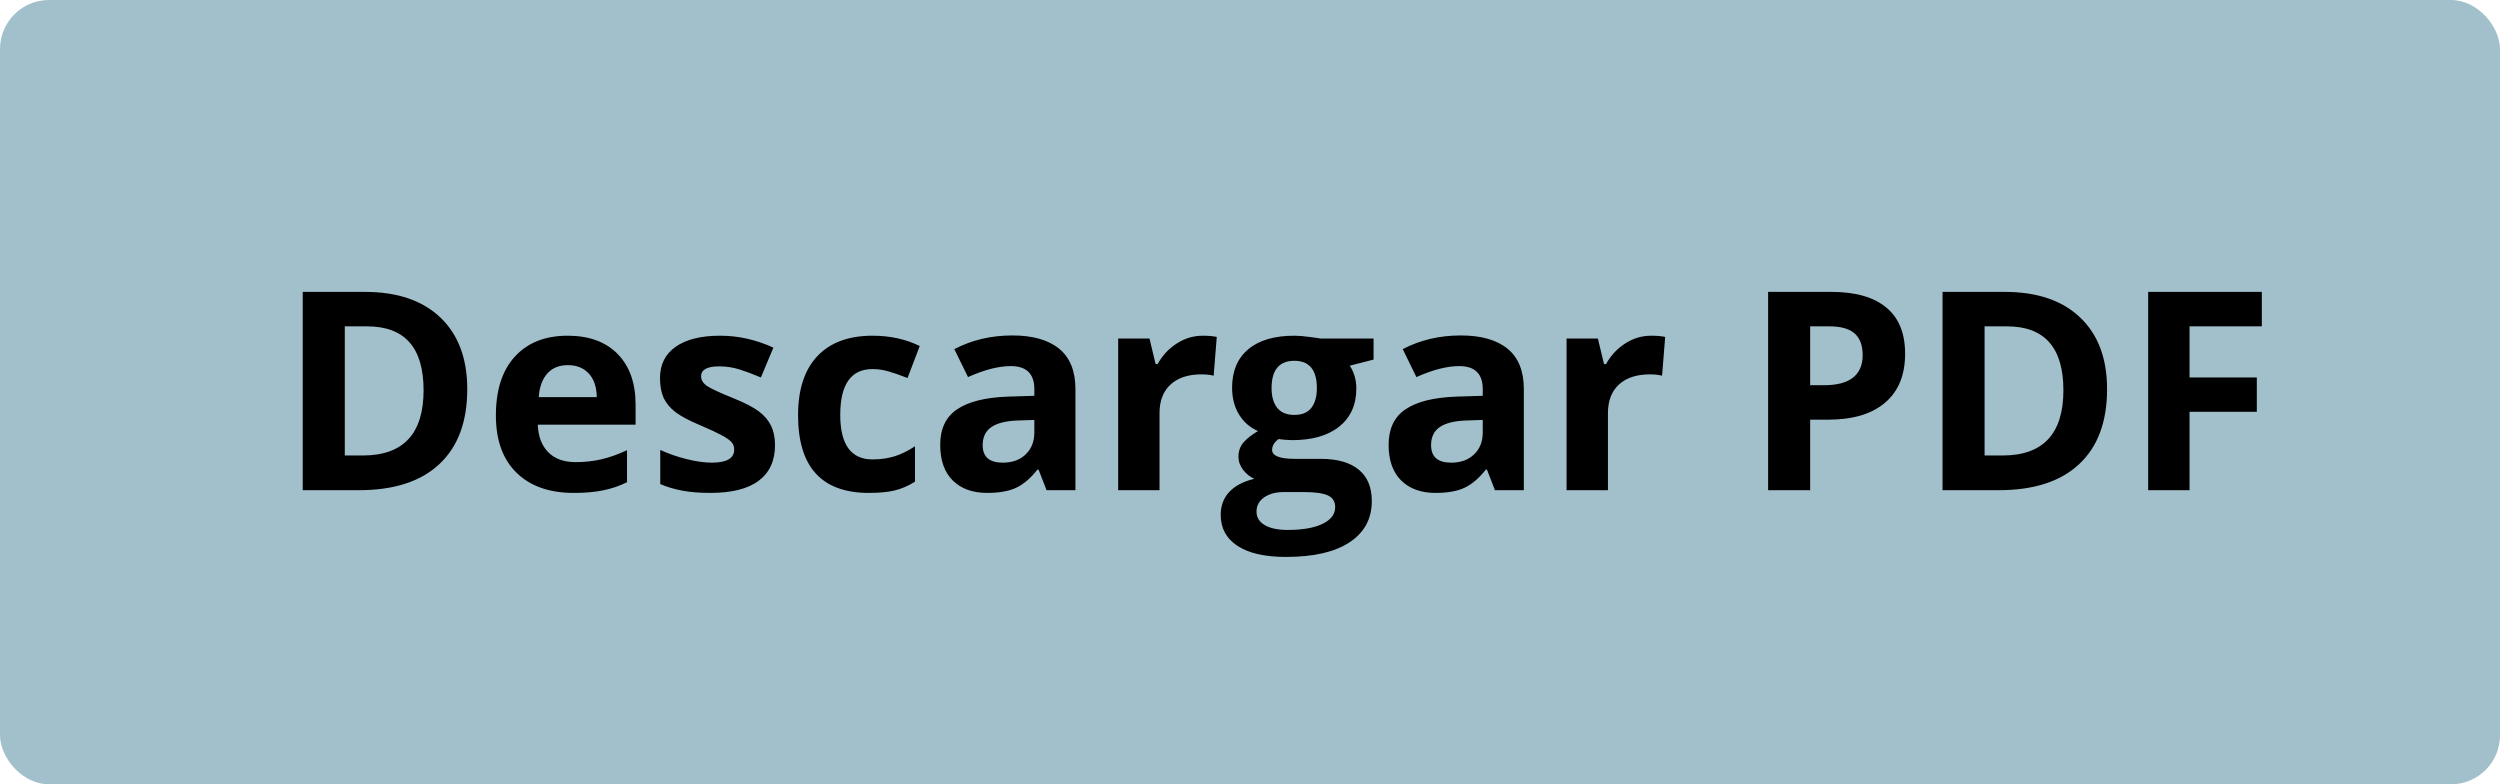
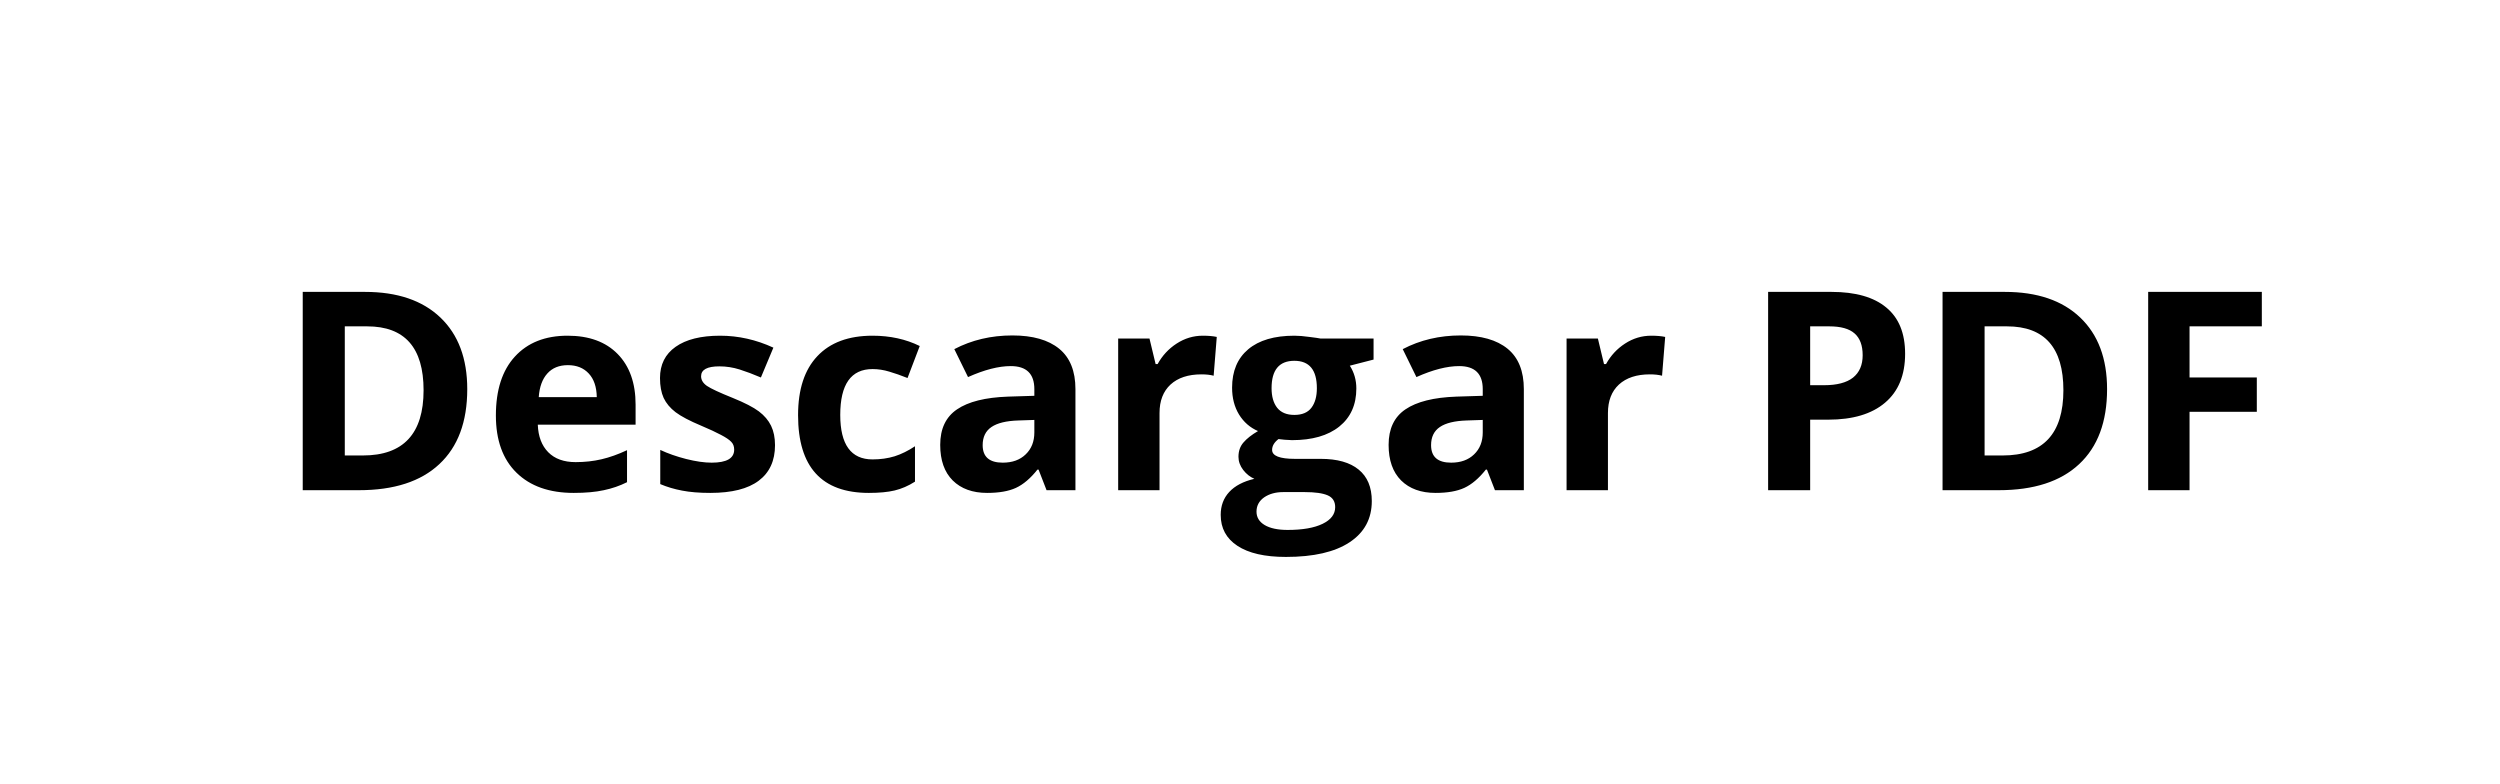
<svg xmlns="http://www.w3.org/2000/svg" width="153" height="48" viewBox="0 0 153 48" fill="none">
-   <rect width="153" height="48" rx="3" fill="#A2C0CB" />
  <path d="M28.596 23.816C28.596 25.814 28.026 27.344 26.886 28.406C25.752 29.469 24.111 30 21.964 30H18.527V17.864H22.337C24.319 17.864 25.857 18.387 26.953 19.433C28.048 20.479 28.596 21.94 28.596 23.816ZM25.923 23.882C25.923 21.276 24.772 19.973 22.47 19.973H21.101V27.875H22.205C24.684 27.875 25.923 26.544 25.923 23.882ZM34.755 22.347C34.219 22.347 33.798 22.518 33.494 22.861C33.189 23.199 33.015 23.68 32.971 24.306H36.523C36.512 23.68 36.349 23.199 36.034 22.861C35.718 22.518 35.292 22.347 34.755 22.347ZM35.112 30.166C33.618 30.166 32.45 29.754 31.609 28.929C30.768 28.105 30.348 26.937 30.348 25.426C30.348 23.871 30.735 22.67 31.51 21.824C32.29 20.971 33.366 20.545 34.739 20.545C36.05 20.545 37.071 20.919 37.802 21.666C38.532 22.413 38.898 23.445 38.898 24.762V25.991H32.913C32.94 26.71 33.153 27.272 33.552 27.676C33.95 28.08 34.509 28.282 35.228 28.282C35.787 28.282 36.316 28.224 36.814 28.107C37.312 27.991 37.832 27.806 38.374 27.551V29.51C37.932 29.732 37.459 29.895 36.955 30C36.452 30.111 35.837 30.166 35.112 30.166ZM47.431 27.244C47.431 28.196 47.099 28.921 46.435 29.419C45.776 29.917 44.788 30.166 43.471 30.166C42.796 30.166 42.221 30.119 41.745 30.025C41.269 29.936 40.823 29.803 40.408 29.627V27.535C40.879 27.756 41.407 27.941 41.994 28.091C42.586 28.24 43.106 28.315 43.554 28.315C44.473 28.315 44.932 28.049 44.932 27.518C44.932 27.319 44.871 27.158 44.749 27.037C44.628 26.909 44.417 26.768 44.119 26.613C43.82 26.453 43.421 26.267 42.923 26.057C42.209 25.758 41.684 25.482 41.346 25.227C41.014 24.973 40.771 24.682 40.616 24.355C40.466 24.023 40.392 23.617 40.392 23.135C40.392 22.311 40.71 21.674 41.346 21.226C41.988 20.772 42.896 20.545 44.069 20.545C45.187 20.545 46.274 20.789 47.331 21.276L46.567 23.102C46.102 22.903 45.668 22.74 45.264 22.612C44.86 22.485 44.448 22.421 44.027 22.421C43.28 22.421 42.907 22.623 42.907 23.027C42.907 23.254 43.026 23.451 43.264 23.617C43.507 23.783 44.036 24.029 44.849 24.355C45.574 24.649 46.105 24.923 46.443 25.177C46.78 25.432 47.029 25.725 47.19 26.057C47.35 26.389 47.431 26.785 47.431 27.244ZM53.175 30.166C50.286 30.166 48.842 28.581 48.842 25.41C48.842 23.832 49.235 22.629 50.02 21.799C50.806 20.963 51.932 20.545 53.399 20.545C54.472 20.545 55.435 20.756 56.288 21.176L55.541 23.135C55.142 22.975 54.771 22.845 54.428 22.745C54.085 22.64 53.742 22.587 53.399 22.587C52.082 22.587 51.423 23.523 51.423 25.393C51.423 27.208 52.082 28.116 53.399 28.116C53.886 28.116 54.337 28.052 54.752 27.925C55.167 27.792 55.582 27.587 55.997 27.311V29.477C55.588 29.737 55.172 29.917 54.752 30.017C54.337 30.116 53.811 30.166 53.175 30.166ZM64.049 30L63.559 28.738H63.493C63.067 29.275 62.627 29.649 62.173 29.859C61.725 30.064 61.138 30.166 60.413 30.166C59.522 30.166 58.819 29.912 58.305 29.402C57.796 28.893 57.541 28.168 57.541 27.227C57.541 26.242 57.884 25.518 58.57 25.053C59.262 24.582 60.302 24.322 61.691 24.273L63.302 24.223V23.816C63.302 22.875 62.82 22.405 61.857 22.405C61.116 22.405 60.244 22.629 59.243 23.077L58.404 21.367C59.472 20.808 60.657 20.529 61.957 20.529C63.202 20.529 64.157 20.8 64.821 21.342C65.485 21.885 65.817 22.709 65.817 23.816V30H64.049ZM63.302 25.7L62.322 25.733C61.586 25.756 61.038 25.888 60.679 26.132C60.319 26.375 60.139 26.746 60.139 27.244C60.139 27.958 60.549 28.315 61.368 28.315C61.954 28.315 62.422 28.146 62.77 27.809C63.125 27.471 63.302 27.023 63.302 26.464V25.7ZM73.611 20.545C73.954 20.545 74.239 20.57 74.466 20.62L74.275 22.994C74.071 22.939 73.822 22.911 73.528 22.911C72.72 22.911 72.09 23.119 71.636 23.534C71.188 23.949 70.963 24.53 70.963 25.277V30H68.432V20.72H70.349L70.723 22.28H70.847C71.135 21.76 71.522 21.342 72.009 21.027C72.502 20.706 73.036 20.545 73.611 20.545ZM84.062 20.72V22.006L82.609 22.38C82.875 22.795 83.008 23.26 83.008 23.774C83.008 24.77 82.659 25.548 81.962 26.107C81.27 26.66 80.307 26.937 79.073 26.937L78.617 26.912L78.243 26.871C77.983 27.07 77.853 27.291 77.853 27.535C77.853 27.9 78.318 28.082 79.248 28.082H80.825C81.843 28.082 82.618 28.301 83.149 28.738C83.686 29.175 83.954 29.817 83.954 30.664C83.954 31.749 83.5 32.59 82.593 33.188C81.691 33.785 80.393 34.084 78.7 34.084C77.405 34.084 76.414 33.857 75.728 33.403C75.047 32.955 74.707 32.324 74.707 31.511C74.707 30.952 74.881 30.484 75.23 30.108C75.579 29.732 76.091 29.463 76.766 29.303C76.505 29.192 76.279 29.012 76.085 28.763C75.891 28.509 75.794 28.24 75.794 27.958C75.794 27.604 75.897 27.311 76.102 27.078C76.306 26.84 76.602 26.608 76.99 26.381C76.503 26.171 76.115 25.833 75.828 25.368C75.545 24.903 75.404 24.355 75.404 23.725C75.404 22.712 75.734 21.929 76.392 21.375C77.051 20.822 77.991 20.545 79.214 20.545C79.474 20.545 79.782 20.57 80.136 20.62C80.495 20.664 80.725 20.698 80.825 20.72H84.062ZM76.898 31.311C76.898 31.66 77.064 31.934 77.397 32.133C77.734 32.333 78.204 32.432 78.808 32.432C79.715 32.432 80.426 32.308 80.941 32.059C81.456 31.81 81.713 31.469 81.713 31.038C81.713 30.689 81.561 30.448 81.256 30.315C80.952 30.183 80.482 30.116 79.845 30.116H78.534C78.069 30.116 77.679 30.224 77.363 30.44C77.053 30.661 76.898 30.952 76.898 31.311ZM77.82 23.758C77.82 24.261 77.933 24.66 78.16 24.953C78.393 25.246 78.744 25.393 79.214 25.393C79.69 25.393 80.039 25.246 80.26 24.953C80.482 24.66 80.592 24.261 80.592 23.758C80.592 22.64 80.133 22.081 79.214 22.081C78.285 22.081 77.82 22.64 77.82 23.758ZM91.491 30L91.001 28.738H90.935C90.509 29.275 90.069 29.649 89.615 29.859C89.167 30.064 88.58 30.166 87.856 30.166C86.965 30.166 86.262 29.912 85.747 29.402C85.238 28.893 84.983 28.168 84.983 27.227C84.983 26.242 85.326 25.518 86.013 25.053C86.704 24.582 87.745 24.322 89.134 24.273L90.744 24.223V23.816C90.744 22.875 90.263 22.405 89.3 22.405C88.558 22.405 87.687 22.629 86.685 23.077L85.847 21.367C86.915 20.808 88.099 20.529 89.399 20.529C90.644 20.529 91.599 20.8 92.263 21.342C92.927 21.885 93.259 22.709 93.259 23.816V30H91.491ZM90.744 25.7L89.765 25.733C89.029 25.756 88.481 25.888 88.121 26.132C87.761 26.375 87.582 26.746 87.582 27.244C87.582 27.958 87.991 28.315 88.81 28.315C89.397 28.315 89.864 28.146 90.213 27.809C90.567 27.471 90.744 27.023 90.744 26.464V25.7ZM101.054 20.545C101.397 20.545 101.682 20.57 101.909 20.62L101.718 22.994C101.513 22.939 101.264 22.911 100.971 22.911C100.163 22.911 99.532 23.119 99.078 23.534C98.63 23.949 98.406 24.53 98.406 25.277V30H95.874V20.72H97.791L98.165 22.28H98.29C98.577 21.76 98.965 21.342 99.452 21.027C99.944 20.706 100.478 20.545 101.054 20.545ZM110.782 23.575H111.629C112.42 23.575 113.012 23.42 113.405 23.11C113.798 22.795 113.995 22.338 113.995 21.741C113.995 21.137 113.829 20.692 113.497 20.404C113.17 20.116 112.655 19.973 111.953 19.973H110.782V23.575ZM116.593 21.649C116.593 22.955 116.183 23.954 115.364 24.646C114.551 25.338 113.391 25.684 111.886 25.684H110.782V30H108.209V17.864H112.085C113.557 17.864 114.675 18.183 115.439 18.819C116.208 19.45 116.593 20.393 116.593 21.649ZM128.953 23.816C128.953 25.814 128.383 27.344 127.243 28.406C126.108 29.469 124.467 30 122.32 30H118.884V17.864H122.694C124.675 17.864 126.213 18.387 127.309 19.433C128.405 20.479 128.953 21.94 128.953 23.816ZM126.28 23.882C126.28 21.276 125.129 19.973 122.827 19.973H121.457V27.875H122.561C125.04 27.875 126.28 26.544 126.28 23.882ZM134 30H131.468V17.864H138.424V19.973H134V23.102H138.117V25.202H134V30Z" fill="black" />
</svg>